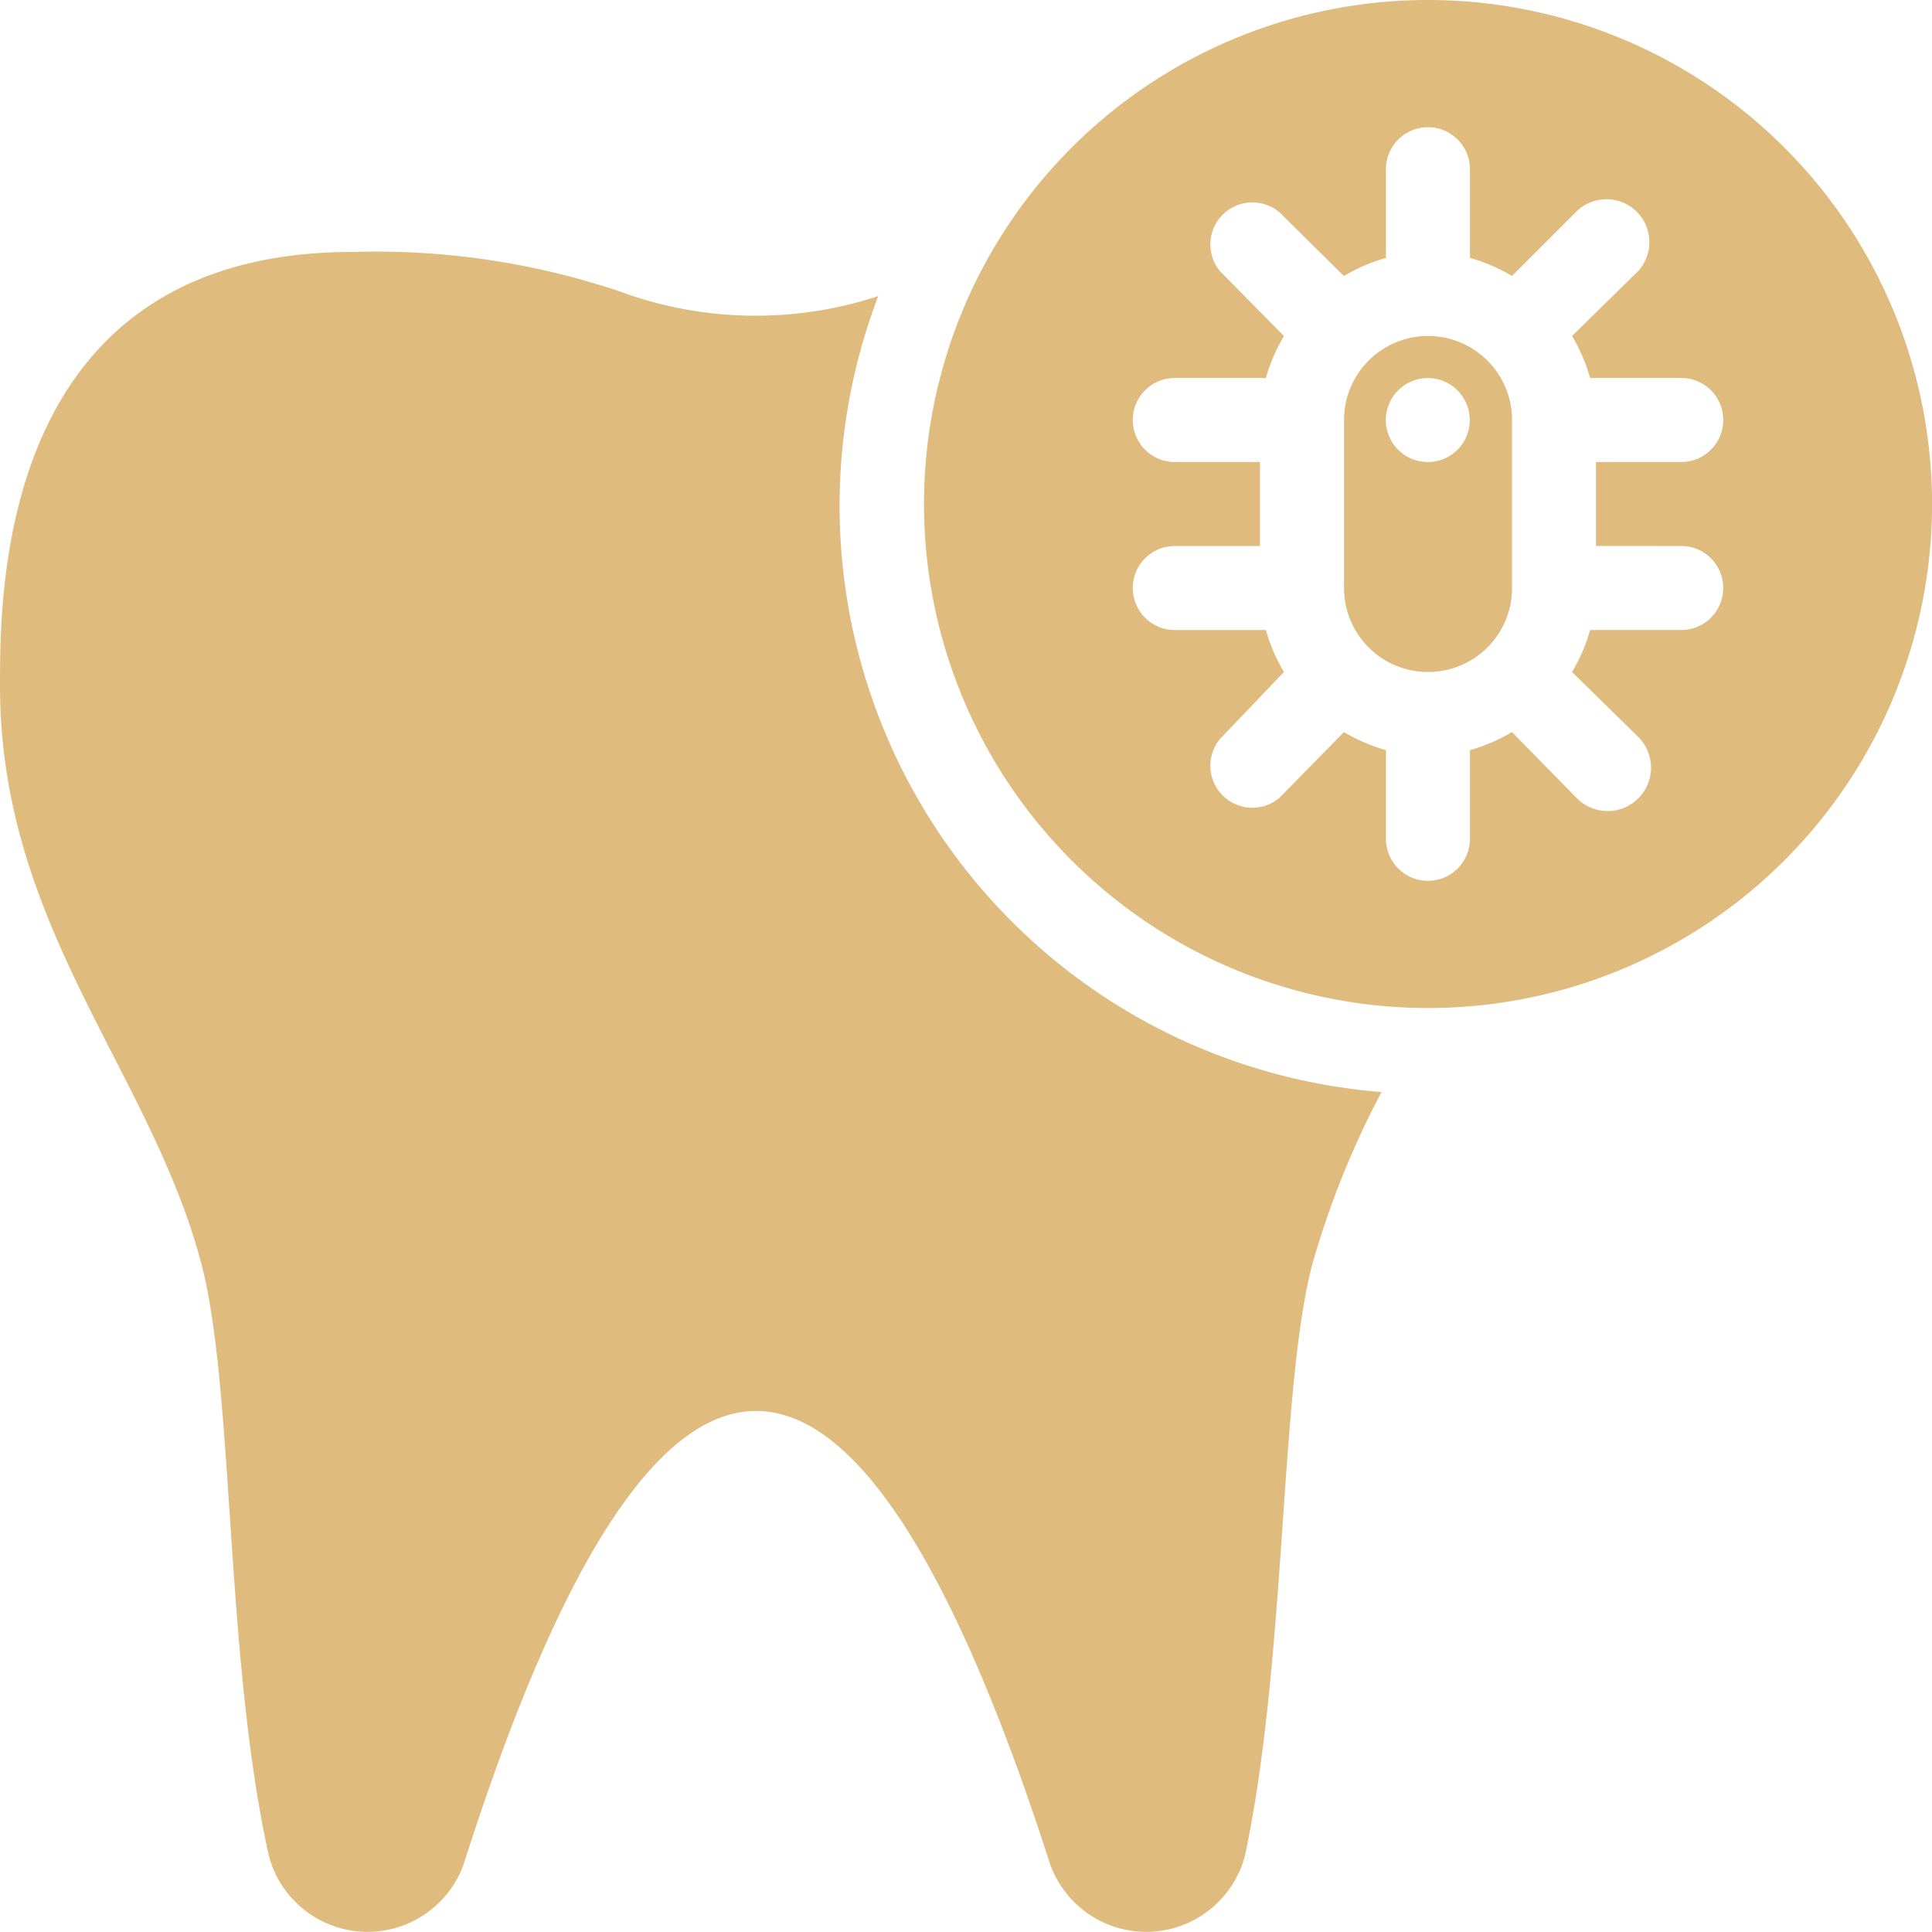
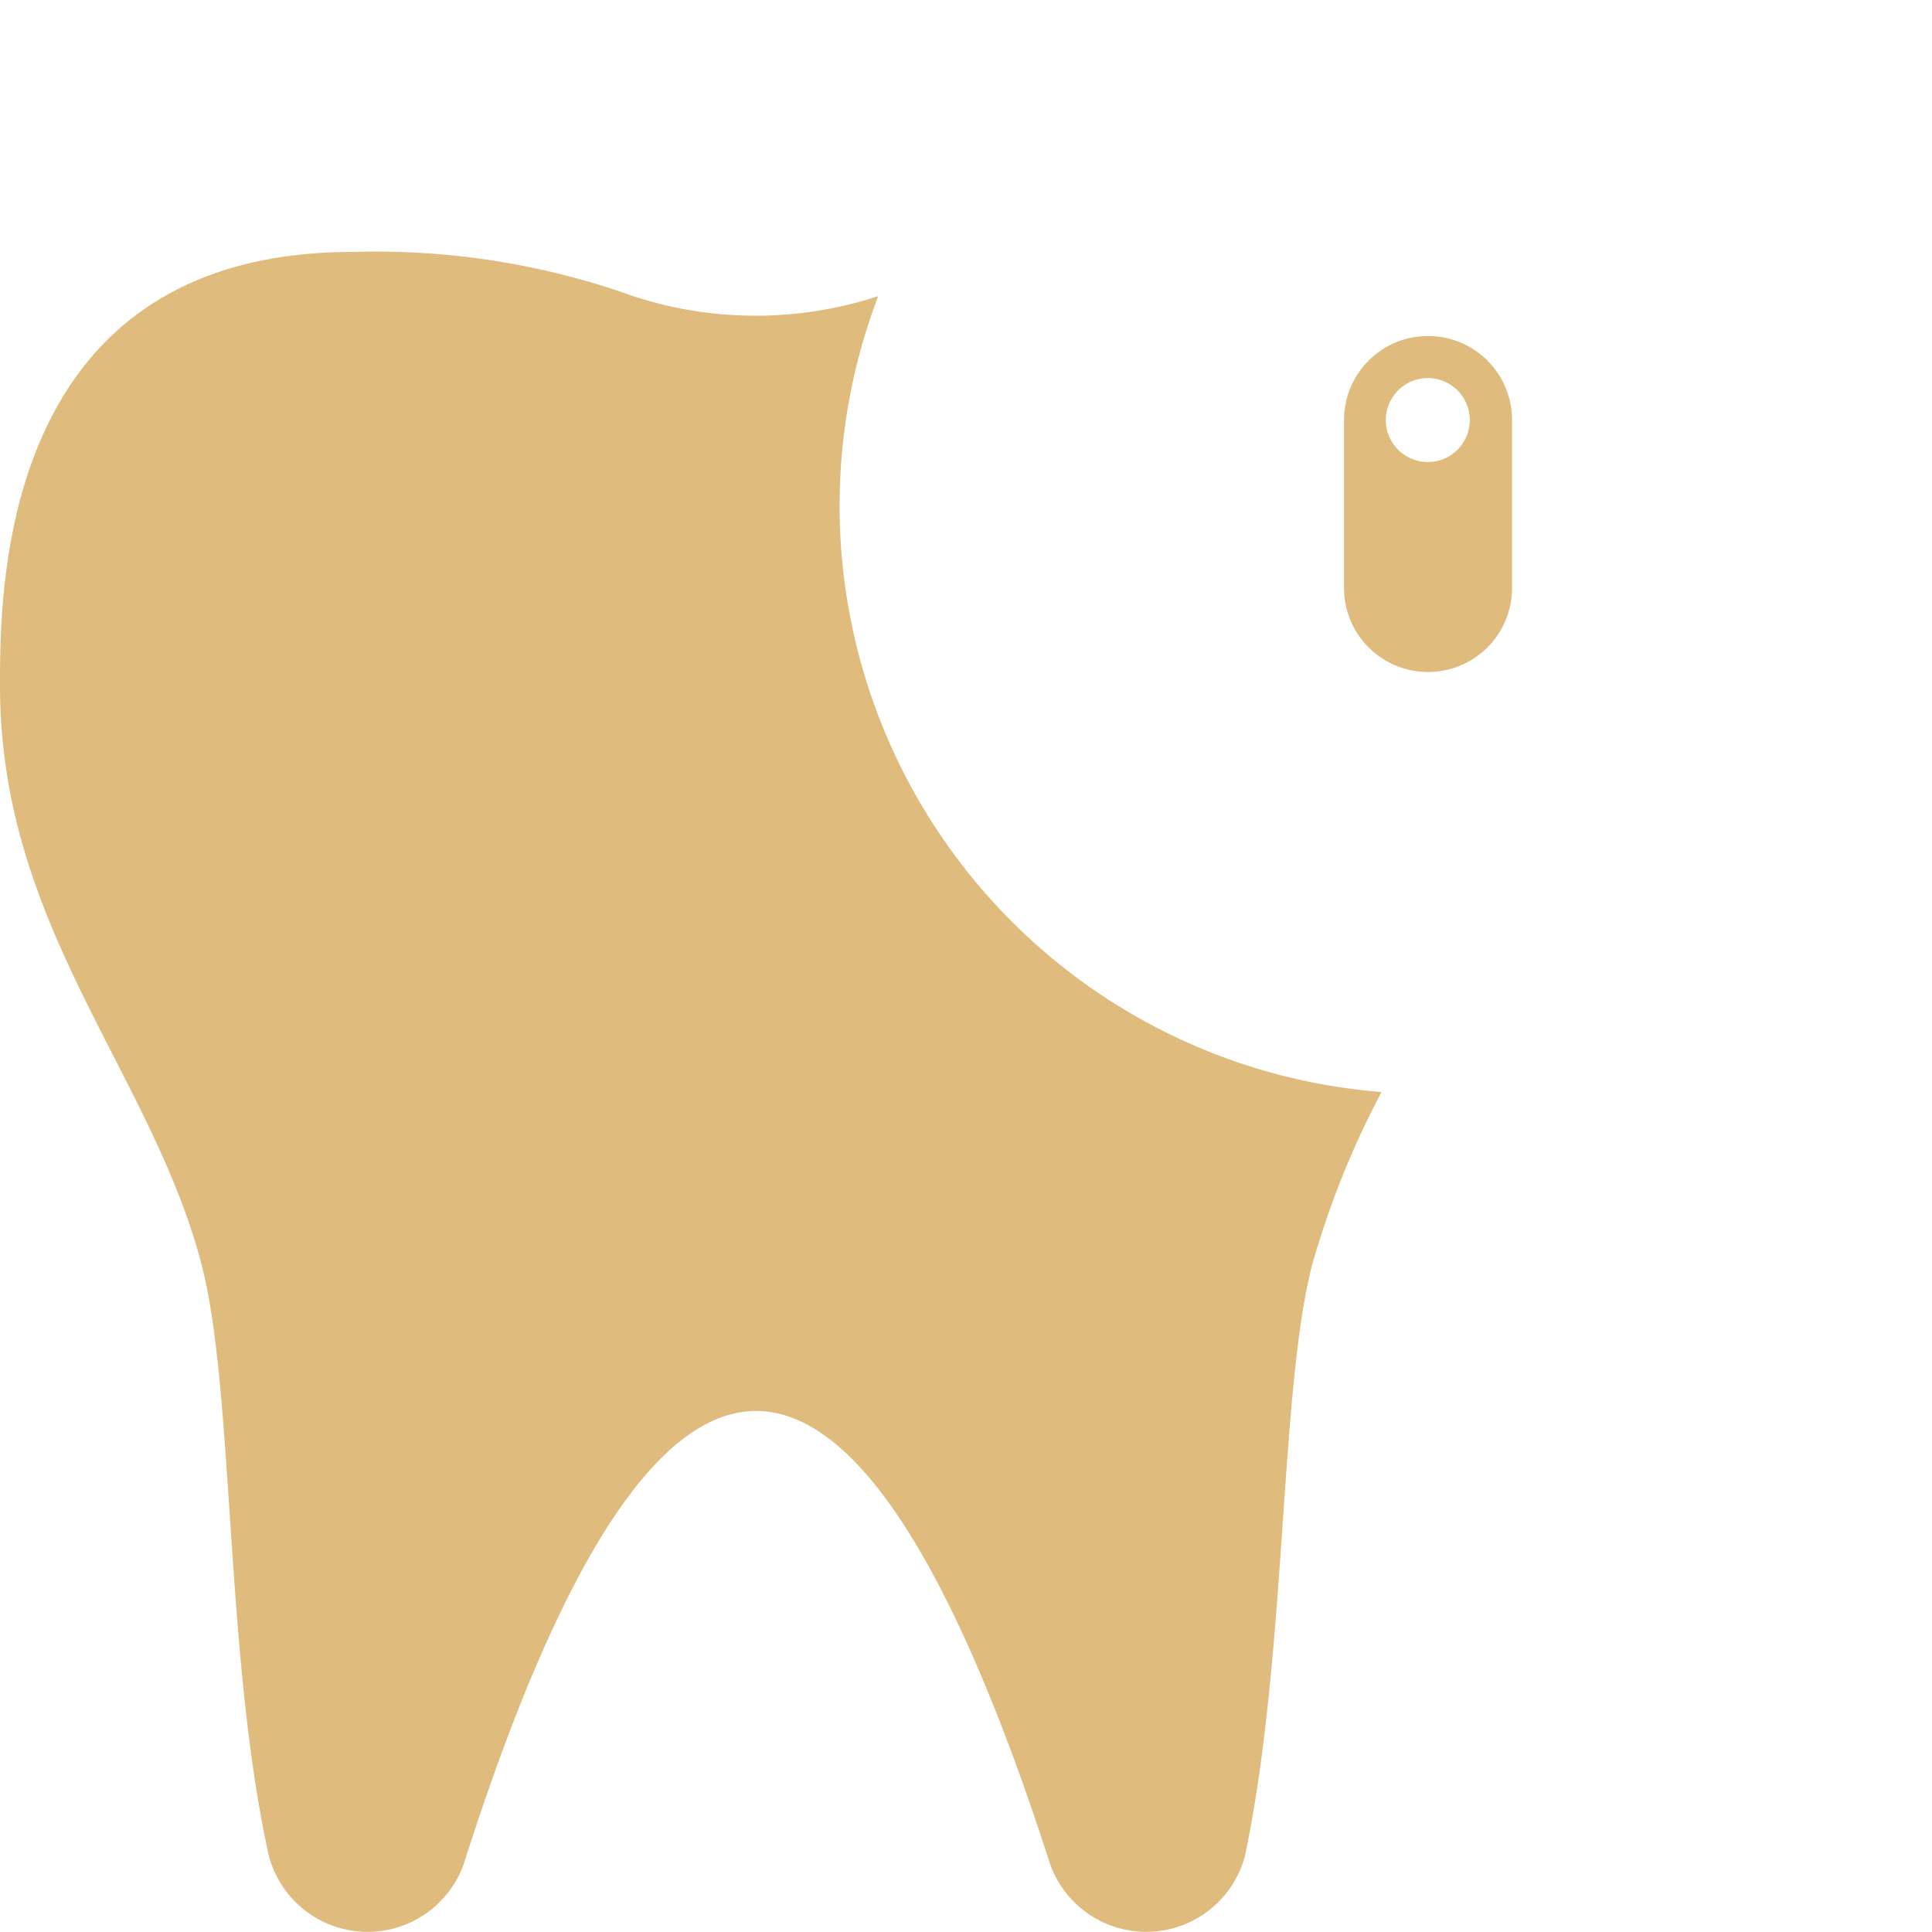
<svg xmlns="http://www.w3.org/2000/svg" width="55.505" height="55.5" viewBox="0 0 55.505 55.5">
  <g id="Group_1091" data-name="Group 1091" transform="translate(-1 -1)">
    <path id="Path_513" data-name="Path 513" d="M26.231,8.269a11.291,11.291,0,0,1-7.457-.145A22.009,22.009,0,0,0,11.136,7C1,7,1,16.655,1,19.466c0,6.926,4.344,11.089,5.792,16.628.941,3.62.664,11.27,1.931,16.977a2.932,2.932,0,0,0,5.6.241c5.526-17.351,11.258-17.351,16.845,0a2.932,2.932,0,0,0,5.6-.241c1.207-5.707.989-13.382,1.931-16.977a25.4,25.4,0,0,1,1.991-4.959A16.895,16.895,0,0,1,26.231,8.269Z" transform="translate(0 1.238)" fill="#dfbb7d" />
-     <path id="Path_514" data-name="Path 514" d="M37.48,1a14.48,14.48,0,1,0,14.48,14.48A14.48,14.48,0,0,0,37.48,1Zm7.24,15.686a1.207,1.207,0,1,1,0,2.413H42.137a5.041,5.041,0,0,1-.519,1.207l1.894,1.858a1.246,1.246,0,1,1-1.762,1.762l-1.858-1.894a5.042,5.042,0,0,1-1.207.519v2.582a1.207,1.207,0,0,1-2.413,0V22.551a5.042,5.042,0,0,1-1.207-.519l-1.858,1.894a1.207,1.207,0,0,1-1.7-1.7l1.834-1.919a5.041,5.041,0,0,1-.519-1.207H30.24a1.207,1.207,0,1,1,0-2.413h2.413V14.273H30.24a1.207,1.207,0,1,1,0-2.413h2.582a5.041,5.041,0,0,1,.519-1.207L31.507,8.795a1.207,1.207,0,0,1,1.7-1.7l1.858,1.834a5.041,5.041,0,0,1,1.207-.519V5.827a1.207,1.207,0,0,1,2.413,0V8.409a5.042,5.042,0,0,1,1.207.519l1.834-1.834a1.233,1.233,0,0,1,1.786,1.7l-1.894,1.858a5.041,5.041,0,0,1,.519,1.207H44.72a1.207,1.207,0,1,1,0,2.413H42.306v2.413Z" transform="translate(4.546)" fill="#dfbb7d" />
    <path id="Path_515" data-name="Path 515" d="M35.413,9A2.413,2.413,0,0,0,33,11.413V16.24a2.413,2.413,0,1,0,4.827,0V11.413A2.413,2.413,0,0,0,35.413,9Zm1.11,2.872a1.206,1.206,0,1,1-.446-1.46A1.207,1.207,0,0,1,36.523,11.872Z" transform="translate(6.613 1.653)" fill="#dfbb7d" />
  </g>
</svg>